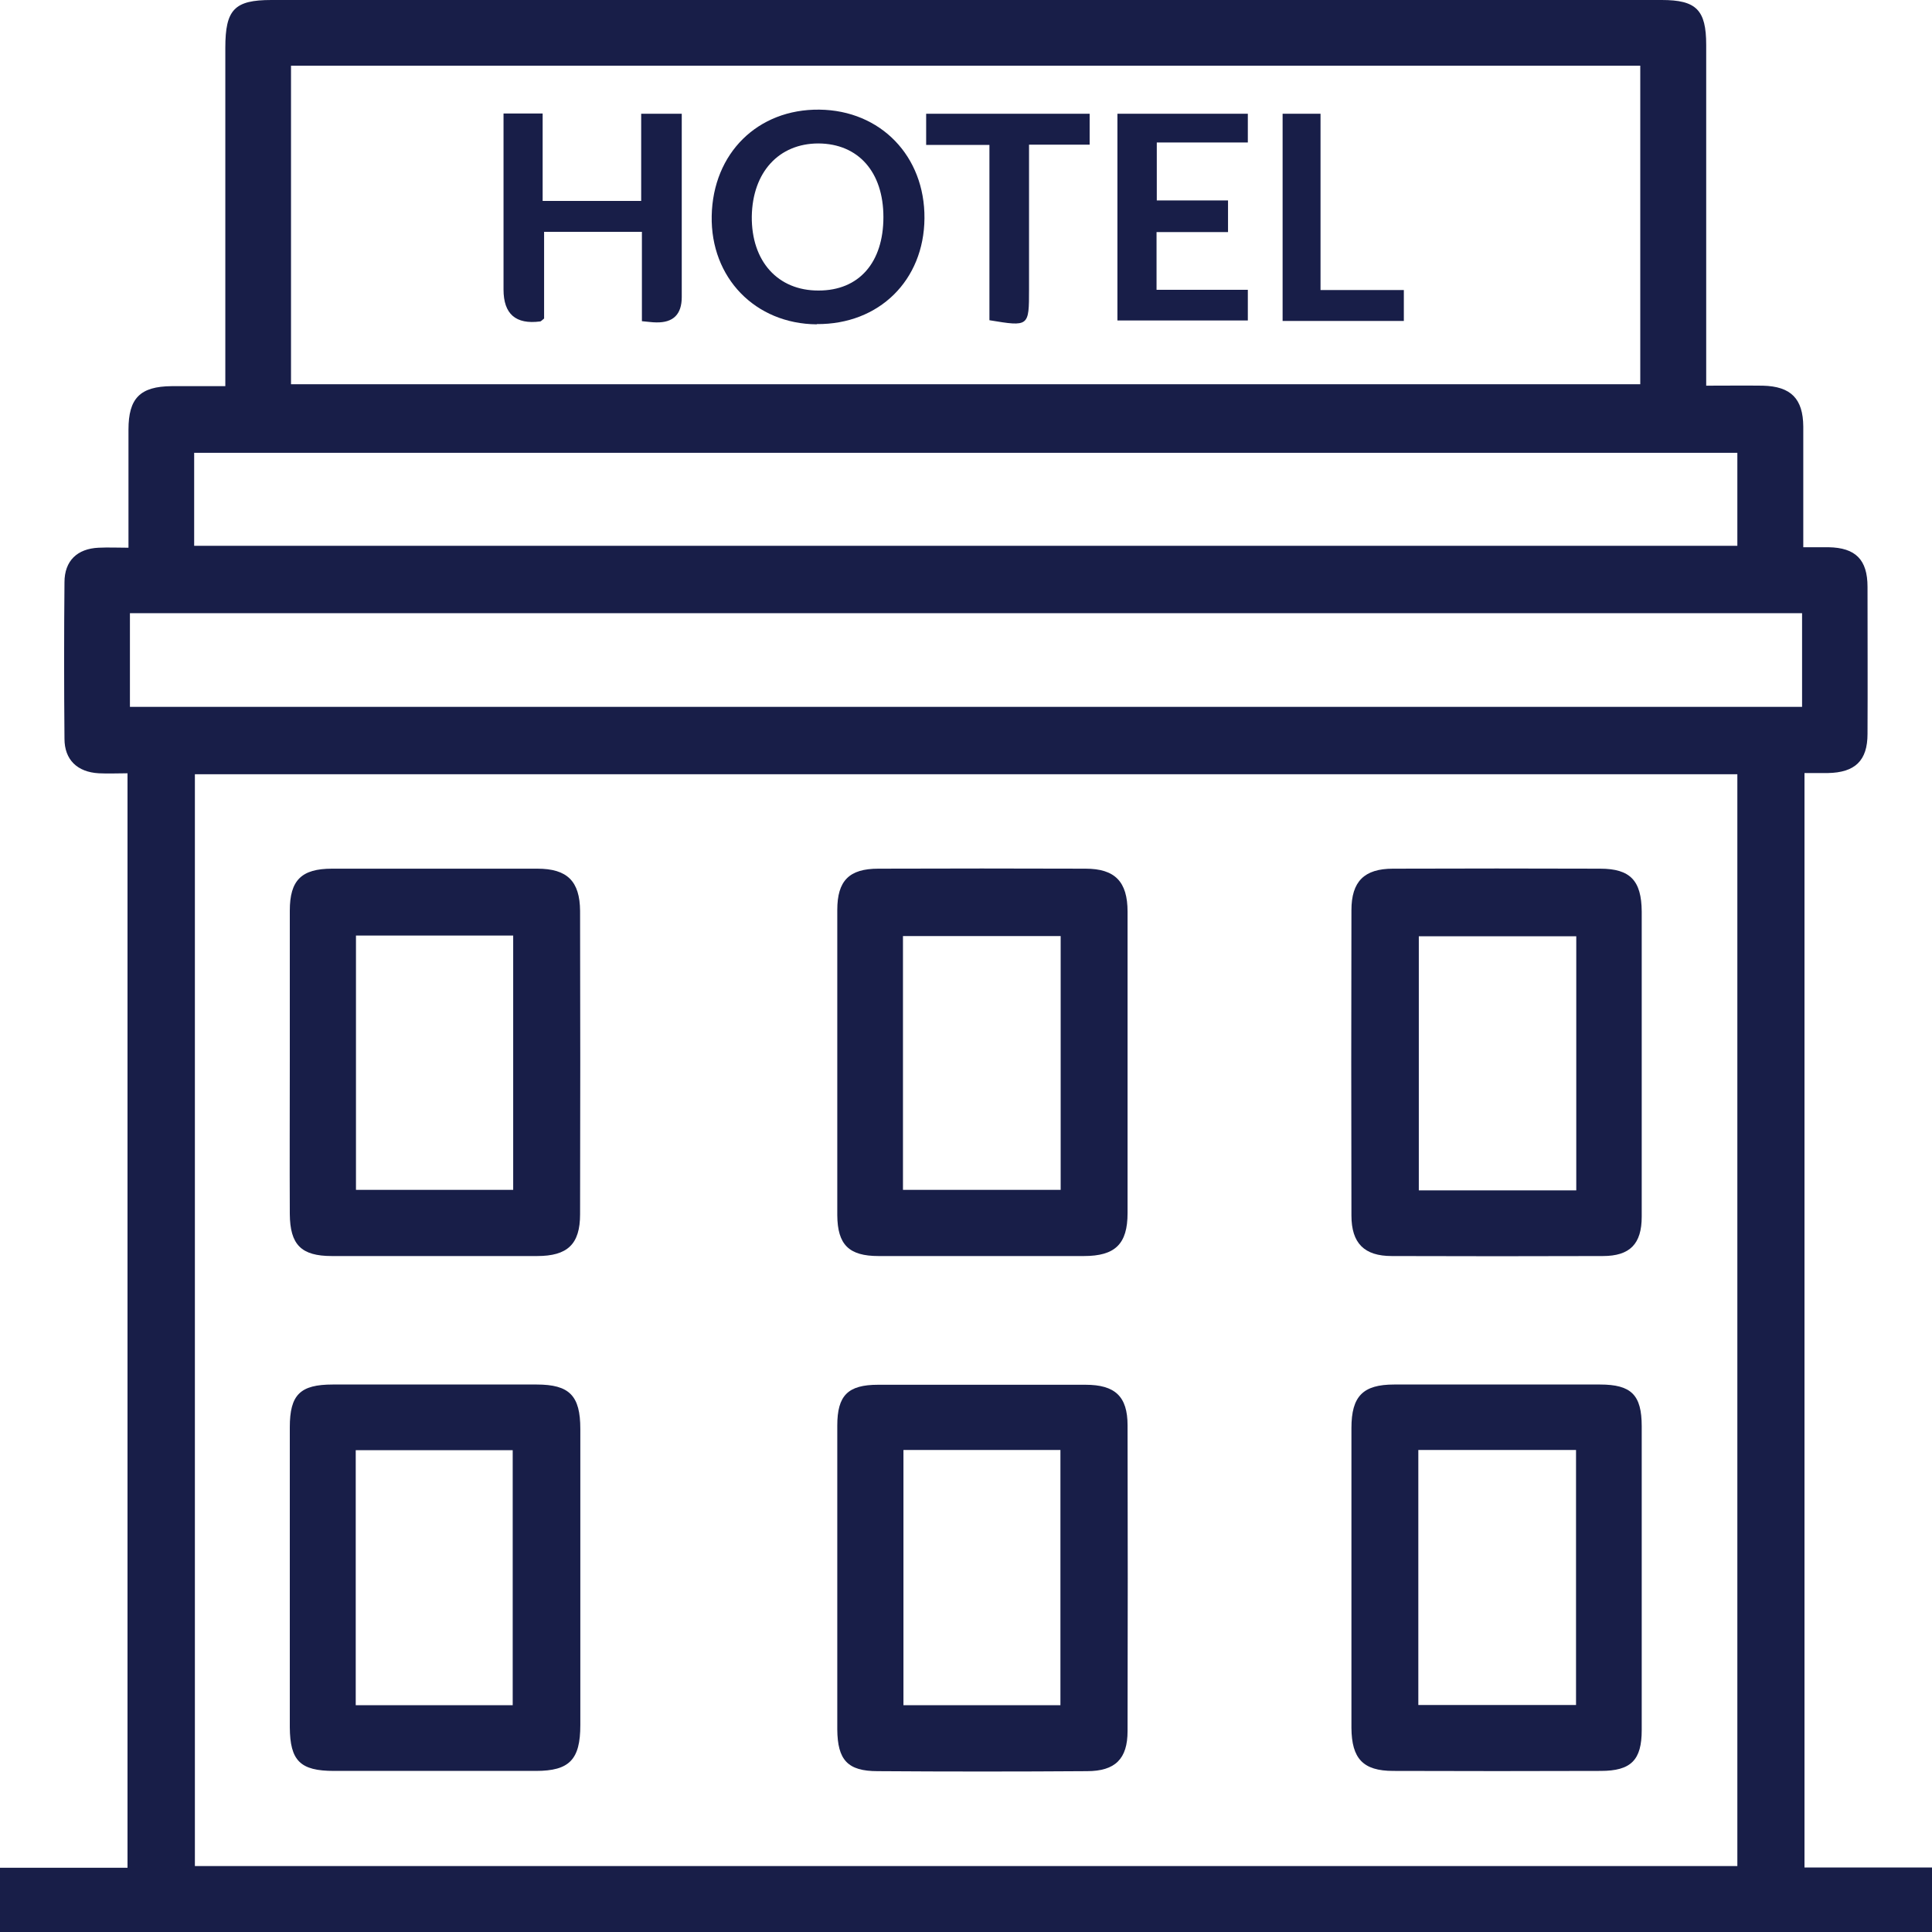
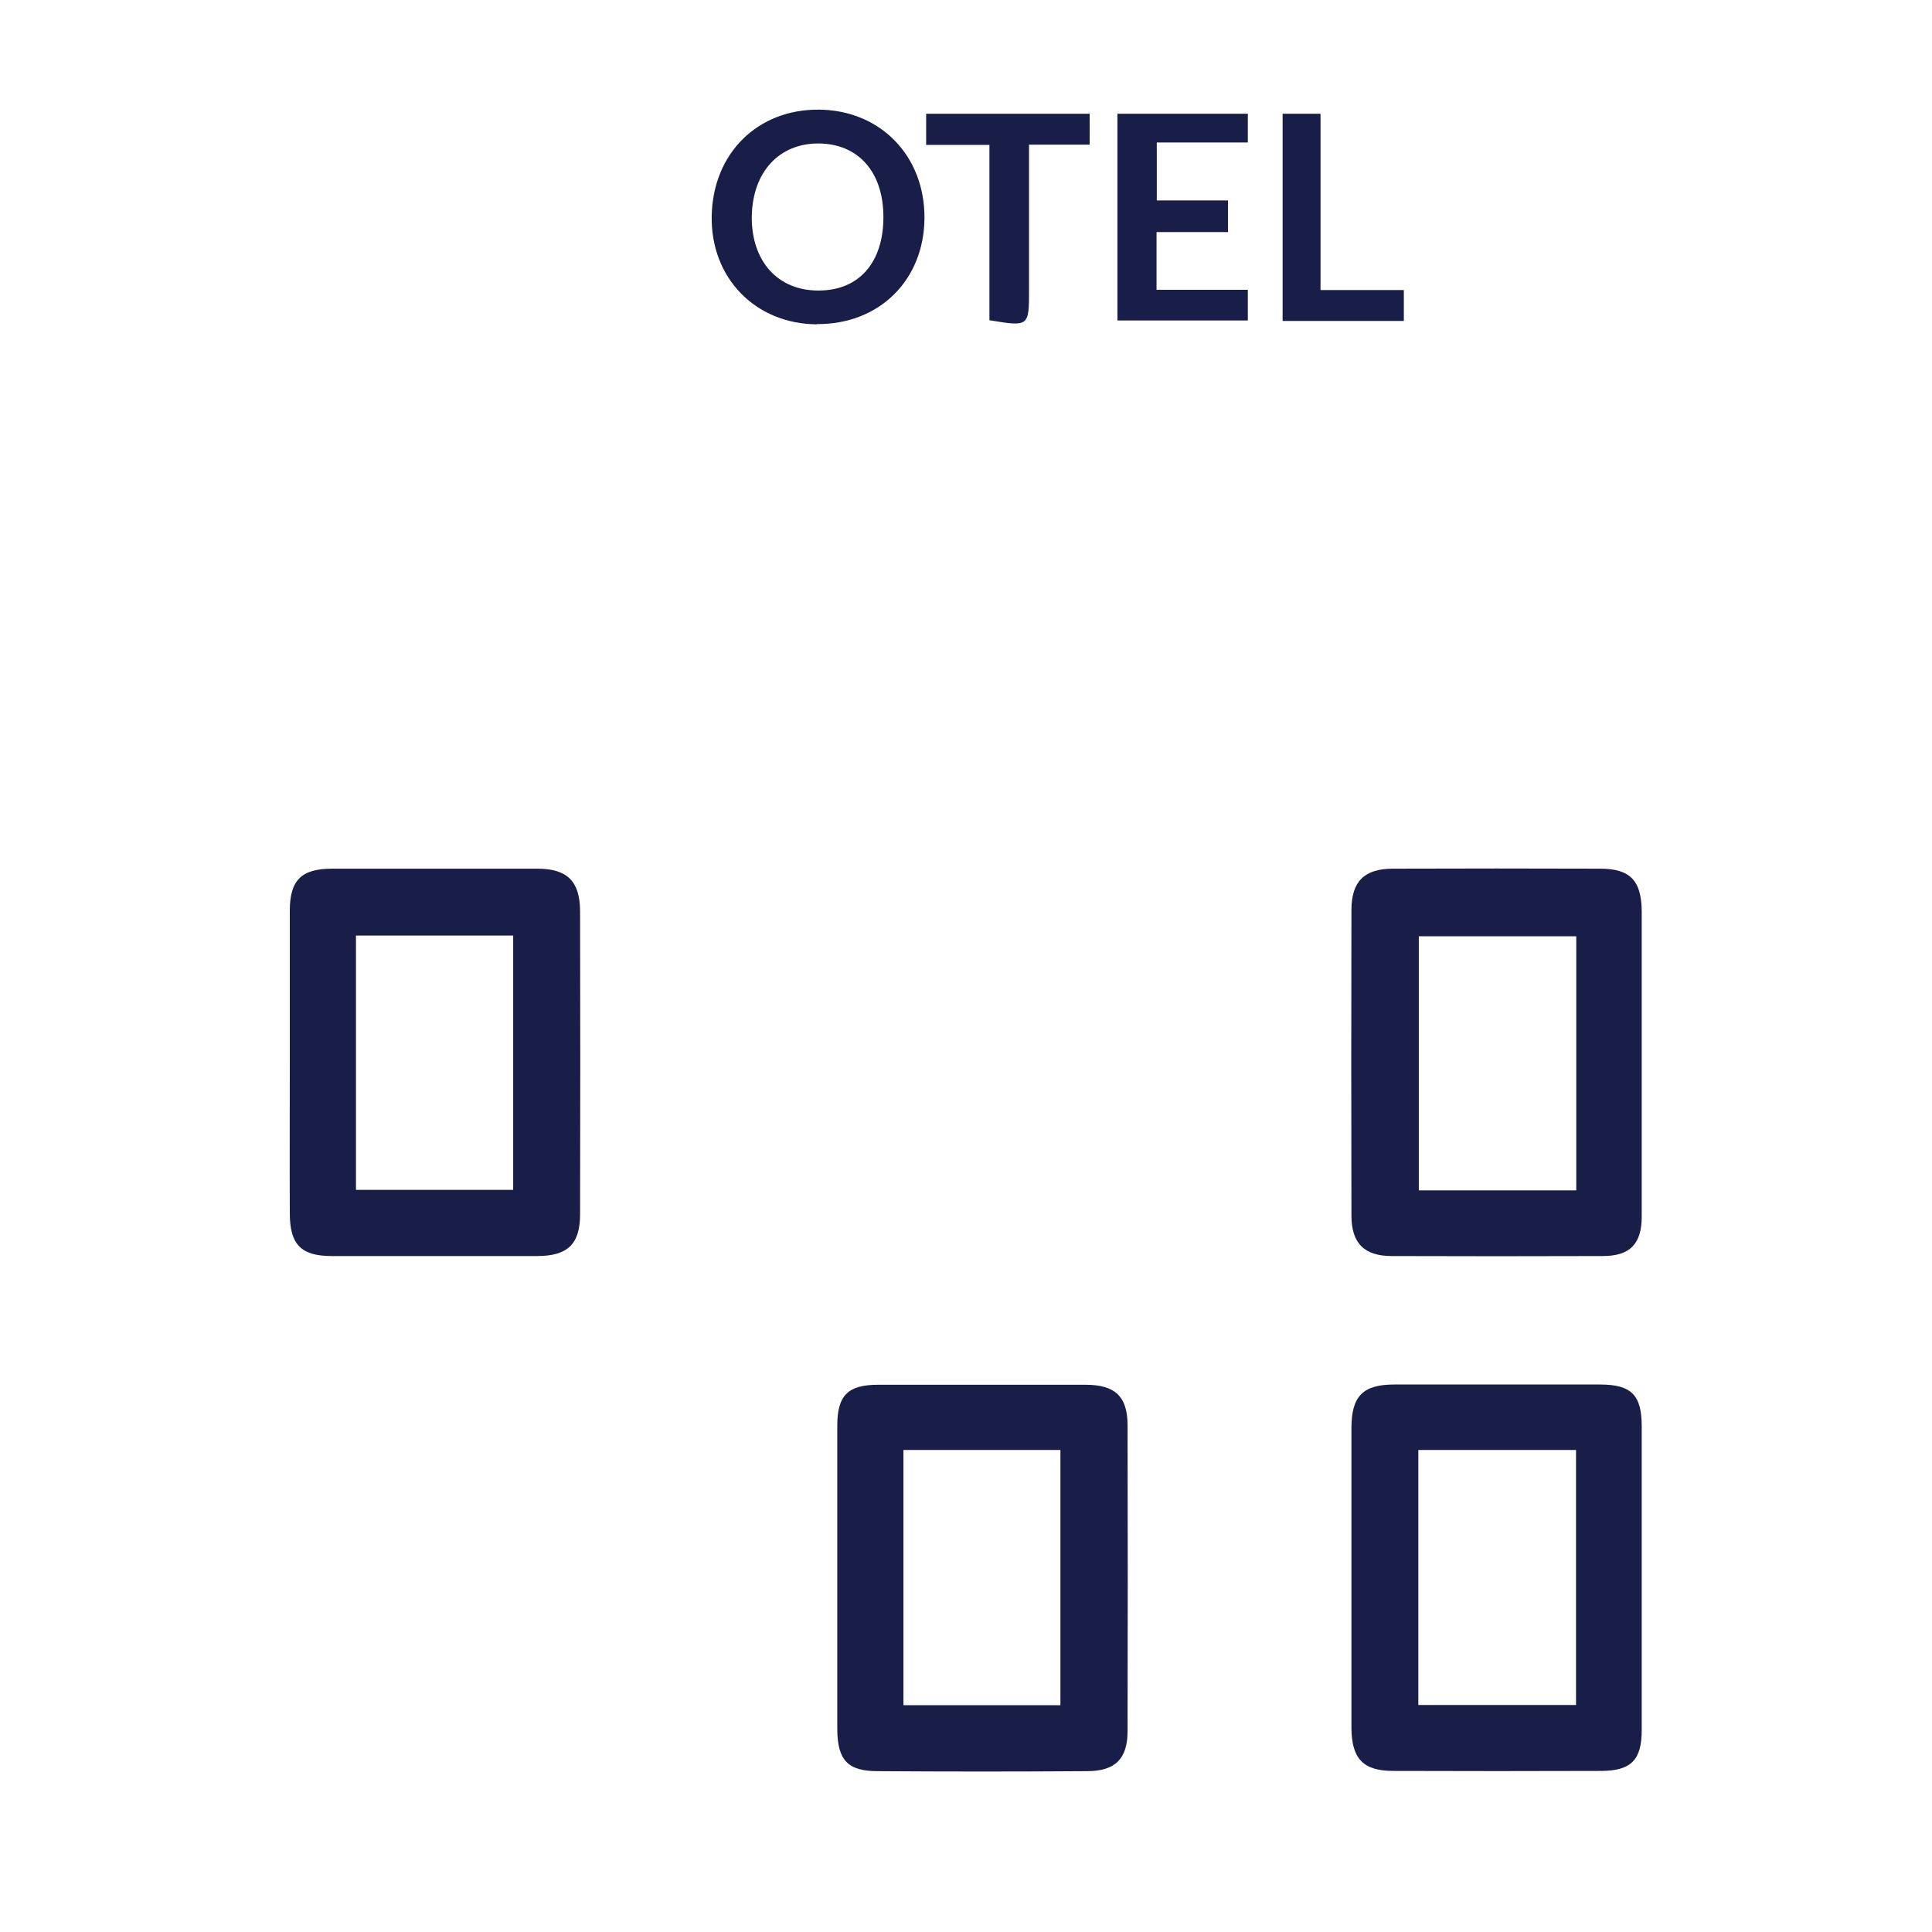
<svg xmlns="http://www.w3.org/2000/svg" id="Layer_1" data-name="Layer 1" viewBox="0 0 80 80">
  <defs>
    <style>
      .cls-1 {
        fill: #181e48;
      }
    </style>
  </defs>
-   <path class="cls-1" d="M80,80H0v-2.66H5.28V32.02c-.42,0-.8,.02-1.19,0-.89-.05-1.42-.56-1.42-1.43-.02-2.16-.02-4.32,0-6.48,0-.89,.53-1.39,1.41-1.43,.4-.02,.81,0,1.24,0,0-1.71,0-3.3,0-4.89,0-1.3,.48-1.79,1.79-1.8,.72,0,1.43,0,2.22,0,0-.43,0-.74,0-1.04,0-4.32,0-8.64,0-12.97C9.33,.39,9.71,0,11.24,0,30.43,0,49.62,0,68.81,0c1.43,0,1.84,.41,1.84,1.86,0,4.37,0,8.75,0,13.12,0,.3,0,.61,0,.99,.85,0,1.6-.01,2.35,0,1.16,.03,1.66,.54,1.67,1.69,0,.49,0,.99,0,1.48,0,1.16,0,2.32,0,3.52,.42,0,.74,0,1.05,0,1.11,.02,1.61,.51,1.61,1.64,0,2.03,.01,4.06,0,6.09,0,1.11-.52,1.6-1.64,1.62-.33,0-.65,0-.97,0v45.32h5.28v2.65ZM8.07,32.06v45.21h63.87V32.06H8.07Zm3.98-16.15h55.87V2.72H12.05V15.91Zm62.57,9.48H5.38v3.88H74.62v-3.88Zm-2.68-6.64H8.04v3.85h63.9v-3.85Z" />
  <path class="cls-1" d="M12,43.95c0-2.08,0-4.16,0-6.24,0-1.26,.48-1.74,1.75-1.74,2.83,0,5.67,0,8.5,0,1.24,0,1.76,.52,1.77,1.75,.01,4.19,.01,8.37,0,12.56,0,1.24-.52,1.73-1.78,1.73-2.83,0-5.67,0-8.5,0-1.27,0-1.73-.47-1.74-1.74-.01-2.11,0-4.21,0-6.32Zm2.74-5.21v10.53h6.51v-10.53h-6.51Z" />
-   <path class="cls-1" d="M34.67,44c0-2.11,0-4.21,0-6.32,0-1.21,.49-1.71,1.7-1.71,2.86-.01,5.72-.01,8.58,0,1.22,0,1.74,.54,1.74,1.78,0,4.16,0,8.32,0,12.48,0,1.28-.51,1.78-1.81,1.78-2.83,0-5.67,0-8.5,0-1.23,0-1.7-.47-1.71-1.69,0-2.11,0-4.21,0-6.32Zm9.25-5.24h-6.53v10.51h6.53v-10.51Z" />
  <path class="cls-1" d="M67.98,44.06c0,2.11,0,4.21,0,6.32,0,1.13-.49,1.63-1.61,1.63-2.91,.01-5.83,.01-8.74,0-1.14,0-1.67-.53-1.67-1.68-.01-4.21-.01-8.43,0-12.64,0-1.19,.53-1.72,1.72-1.72,2.86-.01,5.72-.01,8.58,0,1.25,0,1.71,.5,1.72,1.77,0,2.11,0,4.21,0,6.32Zm-2.71,5.23v-10.52h-6.52v10.52h6.52Z" />
-   <path class="cls-1" d="M24.03,65.34c0,2.03,0,4.06,0,6.09,0,1.43-.45,1.9-1.84,1.9-2.79,0-5.57,0-8.36,0-1.4,0-1.82-.42-1.83-1.81,0-4.14,0-8.28,0-12.42,0-1.35,.43-1.77,1.78-1.77,2.81,0,5.62,0,8.44,0,1.36,0,1.81,.46,1.81,1.84,0,2.06,0,4.11,0,6.17Zm-2.8,5.27v-10.56h-6.5v10.56h6.5Z" />
  <path class="cls-1" d="M34.67,65.28c0-2.08,0-4.17,0-6.25,0-1.25,.44-1.69,1.69-1.69,2.86,0,5.73,0,8.59,0,1.22,0,1.74,.48,1.74,1.68,.01,4.22,.01,8.44,0,12.66,0,1.15-.51,1.66-1.68,1.66-2.89,.02-5.78,.02-8.67,0-1.24,0-1.66-.46-1.67-1.73,0-2.11,0-4.22,0-6.33Zm9.24,5.33v-10.57h-6.5v10.57h6.5Z" />
  <path class="cls-1" d="M67.98,65.39c0,2.08,0,4.17,0,6.25,0,1.24-.44,1.69-1.7,1.69-2.86,.01-5.73,.01-8.59,0-1.25,0-1.72-.51-1.73-1.78,0-4.14,0-8.28,0-12.42,0-1.32,.48-1.8,1.77-1.8,2.84,0,5.68,0,8.52,0,1.3,0,1.73,.43,1.73,1.73,0,2.11,0,4.22,0,6.33Zm-2.72,5.21v-10.56h-6.53v10.56h6.53Z" />
  <path class="cls-1" d="M33.82,13.43c-2.55-.02-4.4-1.93-4.35-4.49,.05-2.6,1.91-4.43,4.46-4.4,2.54,.03,4.37,1.93,4.35,4.5-.02,2.57-1.88,4.4-4.46,4.38Zm2.76-4.44c0-1.87-1.04-3.04-2.69-3.05-1.64,0-2.73,1.19-2.76,3.02-.02,1.86,1.08,3.08,2.77,3.07,1.67,0,2.68-1.16,2.68-3.04Z" />
-   <path class="cls-1" d="M20.85,4.7h1.62v3.62h4.08v-3.61h1.68c0,.91,0,1.79,0,2.67,0,1.64,0,3.28,0,4.92q0,1.07-1.05,1.05c-.18,0-.35-.03-.6-.05v-3.7h-4.05v3.59c-.12,.1-.14,.12-.16,.12q-1.52,.2-1.52-1.32c0-2.13,0-4.27,0-6.4v-.88Z" />
  <path class="cls-1" d="M51.67,11.99v1.28h-5.4V4.71h5.4v1.19h-3.77v2.4h2.95v1.31h-2.96v2.39h3.78Z" />
  <path class="cls-1" d="M42.61,5.99c0,2.09,0,4.04,0,5.99,0,1.55,0,1.55-1.64,1.28V6h-2.62v-1.29h6.77v1.28h-2.51Z" />
  <path class="cls-1" d="M53.11,13.29V4.71h1.57v7.3h3.45v1.28h-5.02Z" />
</svg>